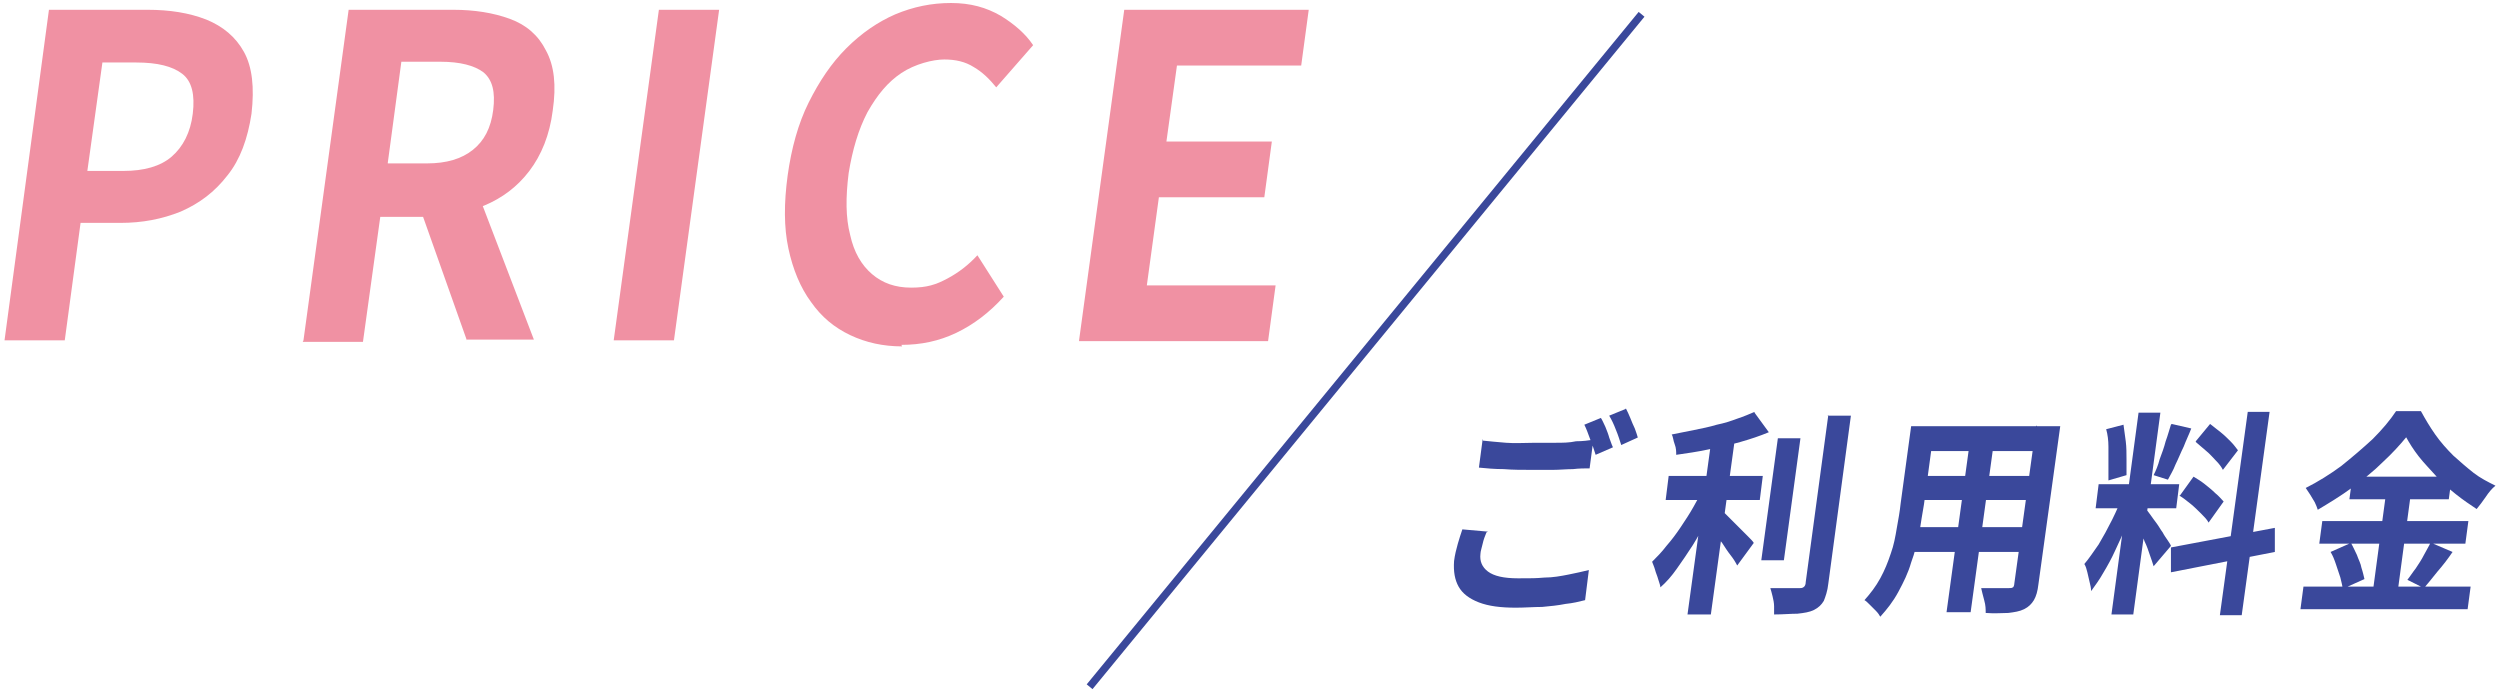
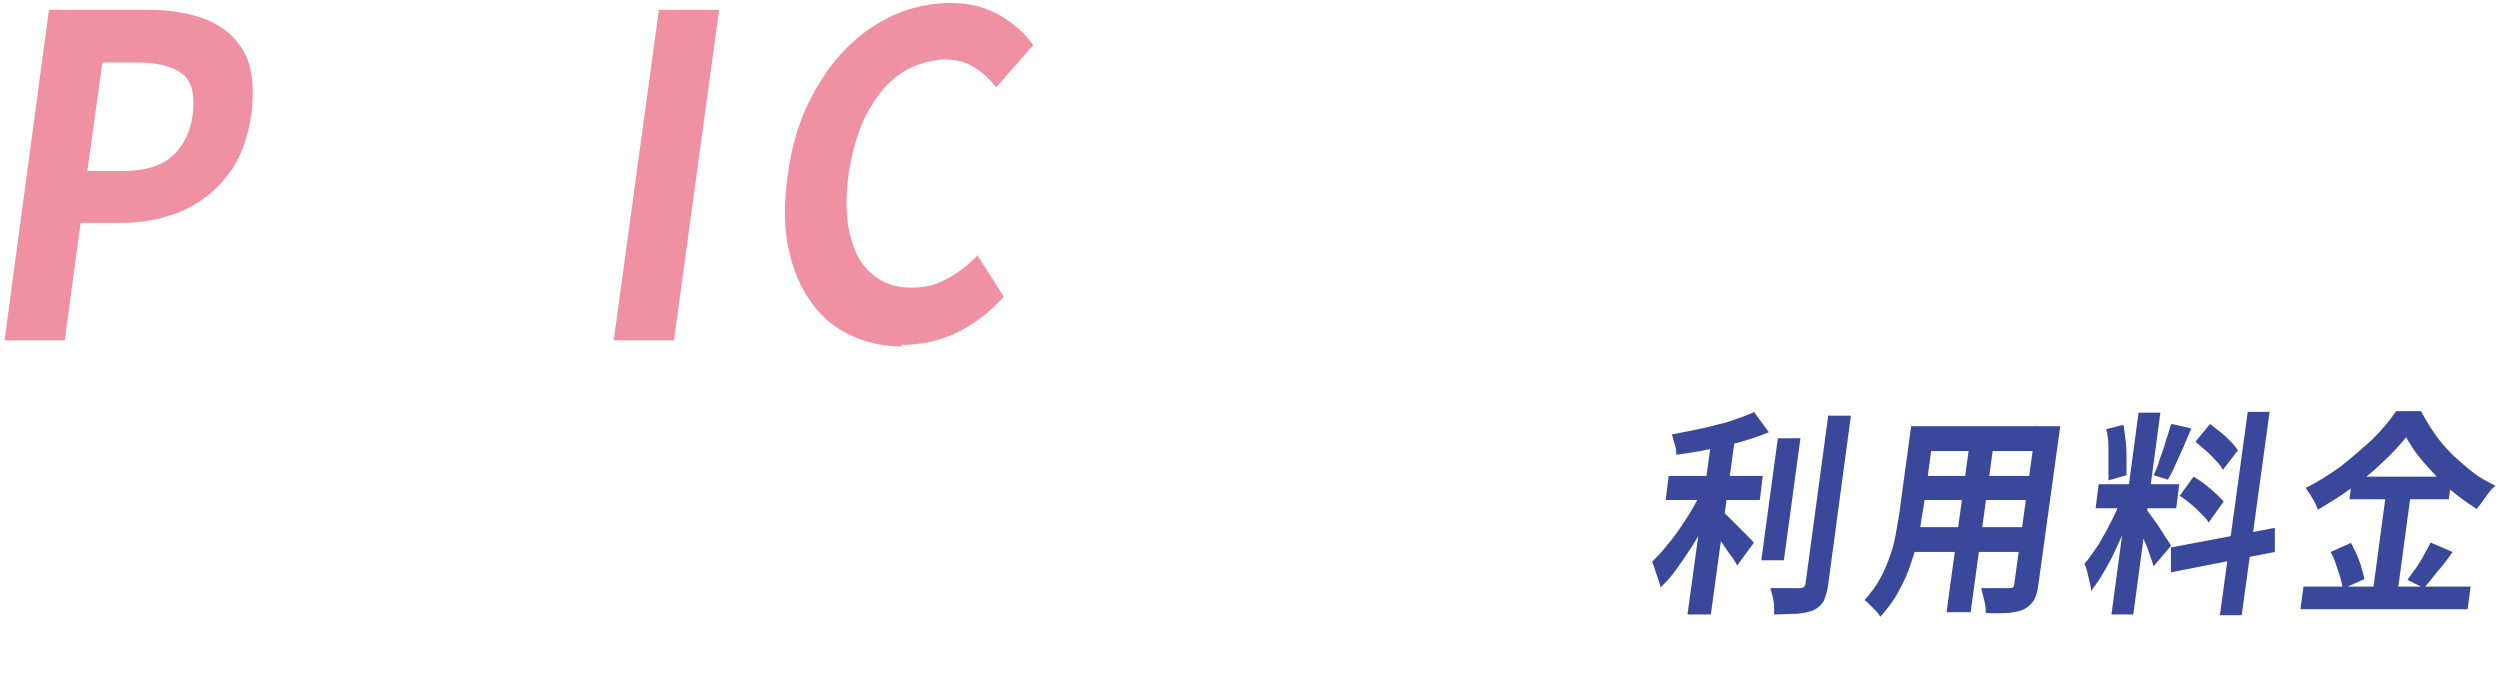
<svg xmlns="http://www.w3.org/2000/svg" id="_レイヤー_1" data-name="レイヤー 1" version="1.1" viewBox="0 0 332 92">
  <defs>
    <style>
      .cls-1 {
        fill: none;
        stroke: #3a489b;
        stroke-miterlimit: 10;
      }

      .cls-2 {
        fill: #f091a3;
      }

      .cls-2, .cls-3 {
        stroke-width: 0px;
      }

      .cls-3 {
        fill: #3a489b;
      }
    </style>
  </defs>
  <g>
    <path class="cls-2" d="M.6,45.2L6.5,1.3h13.1c2.9,0,5.5.4,7.8,1.3,2.2.9,3.9,2.3,5,4.3,1.1,2,1.4,4.7,1,8.2-.5,3.3-1.5,6.1-3.2,8.2-1.7,2.2-3.7,3.7-6.2,4.8-2.5,1-5.1,1.5-8,1.5h-5.3l-2.1,15.6H.6ZM11.6,22.7h4.8c2.7,0,4.9-.6,6.4-1.9,1.5-1.3,2.5-3.2,2.8-5.7.3-2.5-.1-4.3-1.4-5.3-1.3-1-3.3-1.5-6.1-1.5h-4.5l-2,14.4Z" />
-     <path class="cls-2" d="M40.3,45.2L46.3,1.3h13.9c2.8,0,5.3.4,7.5,1.2,2.2.8,3.8,2.2,4.8,4.2,1.1,2,1.4,4.6.9,8-.4,3.2-1.5,5.9-3.1,8-1.6,2.1-3.6,3.6-6,4.6-2.4,1-5,1.5-7.9,1.5h-5.9l-2.3,16.6h-8ZM51.5,21.7h5.2c2.6,0,4.6-.6,6.1-1.8,1.5-1.2,2.4-2.9,2.7-5.3.3-2.4-.1-4-1.3-5-1.2-.9-3.1-1.4-5.7-1.4h-5.2l-1.8,13.4ZM62,45.2l-6.7-18.9,6.3-5.5,9.3,24.3h-8.9Z" />
    <path class="cls-2" d="M81.5,45.2L87.5,1.3h8l-6,43.9h-8Z" />
    <path class="cls-2" d="M119.8,46c-2.5,0-4.8-.5-6.9-1.5-2.1-1-3.8-2.4-5.2-4.4-1.4-1.9-2.4-4.3-3-7.1-.6-2.8-.6-6-.1-9.7.5-3.6,1.4-6.9,2.8-9.7,1.4-2.8,3-5.2,5-7.2s4.2-3.5,6.5-4.5c2.4-1,4.8-1.5,7.4-1.5s4.7.6,6.6,1.7c1.8,1.1,3.3,2.4,4.3,3.9l-4.9,5.6c-.9-1.1-1.8-2-3-2.7-1.1-.7-2.4-1-3.9-1s-3.9.6-5.7,1.8c-1.8,1.2-3.2,2.9-4.5,5.2-1.2,2.3-2,5-2.5,8.1-.4,3.2-.4,5.9.2,8.2.5,2.3,1.5,4,2.9,5.2,1.4,1.2,3.1,1.8,5.2,1.8s3.3-.4,4.8-1.2c1.5-.8,2.8-1.8,4-3.1l3.5,5.5c-1.9,2.1-4,3.7-6.3,4.8-2.3,1.1-4.7,1.6-7.3,1.6Z" />
-     <path class="cls-2" d="M143.3,45.2l6-43.9h24.5l-1,7.4h-16.5l-1.4,10.1h14l-1,7.4h-14l-1.6,11.7h17.1l-1,7.4h-25.1Z" />
  </g>
  <g>
-     <path class="cls-3" d="M197.4,70.7c-.2.5-.4,1-.5,1.5s-.3,1-.3,1.4c-.1.9.2,1.7,1,2.3.8.6,2.1.9,4,.9s2.3,0,3.5-.1c1.1,0,2.2-.2,3.2-.4,1-.2,1.9-.4,2.7-.6l-.5,4c-.8.2-1.6.4-2.6.5-1,.2-2,.3-3.1.4-1.1,0-2.3.1-3.5.1-2,0-3.6-.2-4.9-.7-1.3-.5-2.2-1.2-2.7-2.1-.5-.9-.7-2-.6-3.4.1-.8.3-1.6.5-2.3.2-.7.4-1.3.6-1.9l3.4.3ZM196.8,58.5c.9.1,2,.2,3.2.3s2.5,0,3.9,0,1.8,0,2.7,0,1.8,0,2.7-.2c.9,0,1.6-.1,2.3-.2l-.5,3.8c-.6,0-1.4,0-2.2.1-.9,0-1.8.1-2.7.1-.9,0-1.8,0-2.7,0-1.4,0-2.6,0-3.8-.1-1.2,0-2.3-.1-3.3-.2l.5-3.8ZM212.6,55.5c.2.3.4.8.6,1.2.2.5.4,1,.5,1.4.2.5.3.9.5,1.3l-2.3,1c-.2-.6-.4-1.3-.7-2-.3-.8-.5-1.4-.8-2l2.2-.9ZM215.9,54.2c.2.4.4.8.6,1.3.2.5.4,1,.6,1.4.2.5.3.9.4,1.2l-2.2,1c-.2-.6-.4-1.3-.7-2-.3-.8-.6-1.4-.9-1.9l2.2-.9Z" />
    <path class="cls-3" d="M226.3,64.7l2,1c-.5,1.1-1,2.2-1.6,3.3-.6,1.1-1.2,2.3-1.9,3.4-.7,1.1-1.4,2.1-2.1,3.1s-1.4,1.8-2.2,2.5c0-.3-.2-.7-.3-1.1-.1-.4-.3-.8-.4-1.2-.1-.4-.3-.8-.4-1.1.6-.6,1.3-1.3,1.9-2.1.7-.8,1.3-1.6,1.9-2.5s1.2-1.8,1.7-2.7,1-1.8,1.4-2.6ZM221.6,63.2h12.5l-.4,3.2h-12.5l.4-3.2ZM233,54.8l1.9,2.6c-1.2.5-2.4.9-3.8,1.3-1.4.4-2.8.7-4.3,1-1.4.3-2.8.5-4.2.7,0-.4,0-.9-.2-1.4s-.2-1-.4-1.3c1-.2,2-.4,3-.6,1-.2,2-.4,3-.7,1-.2,1.9-.5,2.7-.8.9-.3,1.6-.6,2.3-.9ZM227.4,57.5h3.1l-3.3,24.1h-3.1l3.3-24.1ZM228.6,67.7c.2.2.5.5.9.9.4.4.9.9,1.3,1.3.5.5.9.9,1.3,1.3.4.4.7.7.8.9l-2.2,3c-.2-.4-.5-.9-.9-1.4s-.7-1-1.1-1.6c-.4-.5-.8-1-1.1-1.5-.4-.5-.7-.9-1-1.2l1.9-1.8ZM236.1,58.2h3l-2.2,16.2h-3l2.2-16.2ZM242.7,55.2h3.1l-3,22.3c-.1,1-.4,1.8-.6,2.3-.3.5-.7.9-1.3,1.2-.6.3-1.3.4-2.2.5-.9,0-1.9.1-3.1.1,0-.3,0-.7,0-1.1,0-.4-.1-.9-.2-1.3s-.2-.8-.3-1.1c.8,0,1.7,0,2.4,0,.8,0,1.3,0,1.5,0,.2,0,.4,0,.6-.2.1-.1.2-.3.2-.6l3-22.2Z" />
    <path class="cls-3" d="M253.8,56.6h3.1l-1.4,10.4c-.2,1.1-.4,2.4-.6,3.7-.3,1.3-.6,2.7-1.1,4-.4,1.4-1,2.6-1.7,3.9s-1.5,2.3-2.4,3.3c-.1-.2-.3-.5-.6-.8-.3-.3-.6-.6-.8-.8-.3-.3-.5-.5-.7-.6.8-.9,1.5-1.8,2.1-2.9s1-2.1,1.4-3.3c.4-1.1.6-2.2.8-3.4.2-1.1.4-2.2.5-3.2l1.4-10.3ZM253.7,70h16.2l-.4,3.3h-16.2l.4-3.3ZM254.7,63.2h16.1l-.4,3.2h-16.1l.4-3.2ZM255.6,56.6h16l-.5,3.3h-16l.4-3.3ZM261.7,57.9h3.2l-3.2,23.4h-3.2l3.2-23.4ZM270.5,56.6h3.1l-2.9,21c-.1.9-.3,1.6-.6,2.1-.3.5-.7.9-1.3,1.2-.6.3-1.3.4-2.1.5-.8,0-1.8.1-3,0,0-.5,0-1-.2-1.7s-.3-1.2-.4-1.6c.5,0,1,0,1.5,0,.5,0,1,0,1.3,0h.9c.2,0,.4,0,.5-.1.1,0,.2-.3.2-.5l2.9-21Z" />
    <path class="cls-3" d="M281.9,66l1.6.9c-.4,1-.8,2-1.2,3-.4,1.1-.9,2.1-1.4,3.2-.5,1.1-1,2-1.6,3-.5.9-1.1,1.7-1.6,2.4,0-.4-.1-.8-.2-1.2-.1-.4-.2-.9-.3-1.3-.1-.4-.2-.8-.4-1.1.6-.7,1.2-1.6,1.9-2.6.6-1,1.2-2.1,1.8-3.3s1-2.2,1.4-3.1ZM278.7,64.3h10.7l-.4,3.2h-10.7l.4-3.2ZM279.7,57l2.3-.6c.1.7.2,1.4.3,2.2s.1,1.6.1,2.4c0,.8,0,1.5,0,2.1l-2.4.7c0-.6,0-1.3,0-2.1,0-.8,0-1.6,0-2.4,0-.8-.1-1.6-.3-2.3ZM284,54.8h2.9l-3.6,26.8h-2.9l3.6-26.8ZM285.1,67.7c.1.2.3.4.5.7s.5.7.8,1.1c.3.4.5.8.8,1.2.2.4.5.8.7,1.1.2.3.4.6.4.7l-2.3,2.7c-.1-.4-.3-.9-.5-1.5-.2-.6-.4-1.2-.7-1.8-.2-.6-.5-1.2-.7-1.7-.2-.5-.5-1-.6-1.3l1.6-1.4ZM288.4,56.3l2.6.6c-.3.8-.7,1.6-1,2.4-.4.8-.7,1.6-1.1,2.4-.3.8-.7,1.4-1,2l-1.9-.6c.3-.6.6-1.3.8-2.1.3-.8.6-1.6.8-2.4.3-.8.5-1.6.7-2.2ZM288.3,72.7l13.8-2.6v3.2s-13.8,2.7-13.8,2.7v-3.2ZM289.5,65.8l1.8-2.5c.5.3,1,.6,1.5,1,.5.4,1,.8,1.4,1.2.5.4.8.8,1.1,1.1l-2,2.8c-.2-.4-.6-.8-1-1.2s-.9-.9-1.4-1.3-1-.8-1.5-1.1ZM291.6,58.6l1.9-2.3c.4.3.9.7,1.4,1.1.5.4.9.8,1.3,1.2s.7.8,1,1.2l-2,2.6c-.2-.4-.5-.8-.9-1.2s-.8-.9-1.3-1.3c-.5-.4-.9-.8-1.4-1.2ZM298.5,54.7h2.9l-3.7,27h-2.9l3.7-27Z" />
-     <path class="cls-3" d="M305.9,77.9h22.2l-.4,3h-22.2l.4-3ZM319.6,58c-.9,1.1-1.9,2.2-3.2,3.4-1.2,1.2-2.6,2.3-4.1,3.4-1.5,1.1-3,2-4.5,2.9-.1-.3-.2-.6-.4-1-.2-.3-.4-.7-.6-1s-.4-.6-.6-.9c1.6-.8,3.2-1.8,4.7-2.9,1.5-1.2,2.9-2.4,4.2-3.6,1.3-1.3,2.3-2.5,3.1-3.7h3.3c.6,1.1,1.2,2.1,1.9,3.1.7,1,1.5,1.9,2.4,2.8.9.8,1.8,1.6,2.7,2.3.9.7,1.9,1.2,2.9,1.7-.5.4-.9.9-1.3,1.5-.4.6-.8,1.1-1.2,1.6-.9-.6-1.8-1.2-2.8-2s-1.8-1.5-2.6-2.4c-.8-.9-1.6-1.7-2.3-2.6-.7-.9-1.2-1.7-1.7-2.6ZM308.4,69.2h19.4l-.4,3h-19.4l.4-3ZM309.5,73.3l2.7-1.2c.3.5.5,1,.8,1.6.2.6.5,1.1.6,1.7.2.6.3,1.1.4,1.5l-2.9,1.3c0-.4-.2-1-.3-1.5-.2-.6-.4-1.2-.6-1.8-.2-.6-.4-1.1-.7-1.6ZM312.4,63.3h13.2l-.4,3h-13.2l.4-3ZM317,64.5h3.3l-2,14.9h-3.3l2-14.9ZM322.9,72.1l2.8,1.2c-.6.9-1.3,1.8-2,2.6-.7.9-1.3,1.6-1.8,2.2l-2.2-1.1c.4-.5.7-1,1.1-1.5.4-.6.8-1.2,1.1-1.8s.7-1.2.9-1.7Z" />
+     <path class="cls-3" d="M305.9,77.9h22.2l-.4,3h-22.2l.4-3ZM319.6,58c-.9,1.1-1.9,2.2-3.2,3.4-1.2,1.2-2.6,2.3-4.1,3.4-1.5,1.1-3,2-4.5,2.9-.1-.3-.2-.6-.4-1-.2-.3-.4-.7-.6-1s-.4-.6-.6-.9c1.6-.8,3.2-1.8,4.7-2.9,1.5-1.2,2.9-2.4,4.2-3.6,1.3-1.3,2.3-2.5,3.1-3.7h3.3c.6,1.1,1.2,2.1,1.9,3.1.7,1,1.5,1.9,2.4,2.8.9.8,1.8,1.6,2.7,2.3.9.7,1.9,1.2,2.9,1.7-.5.4-.9.9-1.3,1.5-.4.6-.8,1.1-1.2,1.6-.9-.6-1.8-1.2-2.8-2s-1.8-1.5-2.6-2.4c-.8-.9-1.6-1.7-2.3-2.6-.7-.9-1.2-1.7-1.7-2.6ZM308.4,69.2h19.4l-.4,3l.4-3ZM309.5,73.3l2.7-1.2c.3.5.5,1,.8,1.6.2.6.5,1.1.6,1.7.2.6.3,1.1.4,1.5l-2.9,1.3c0-.4-.2-1-.3-1.5-.2-.6-.4-1.2-.6-1.8-.2-.6-.4-1.1-.7-1.6ZM312.4,63.3h13.2l-.4,3h-13.2l.4-3ZM317,64.5h3.3l-2,14.9h-3.3l2-14.9ZM322.9,72.1l2.8,1.2c-.6.9-1.3,1.8-2,2.6-.7.9-1.3,1.6-1.8,2.2l-2.2-1.1c.4-.5.7-1,1.1-1.5.4-.6.8-1.2,1.1-1.8s.7-1.2.9-1.7Z" />
  </g>
-   <line class="cls-1" x1="218" y1="1.9" x2="144.7" y2="91.2" />
</svg>